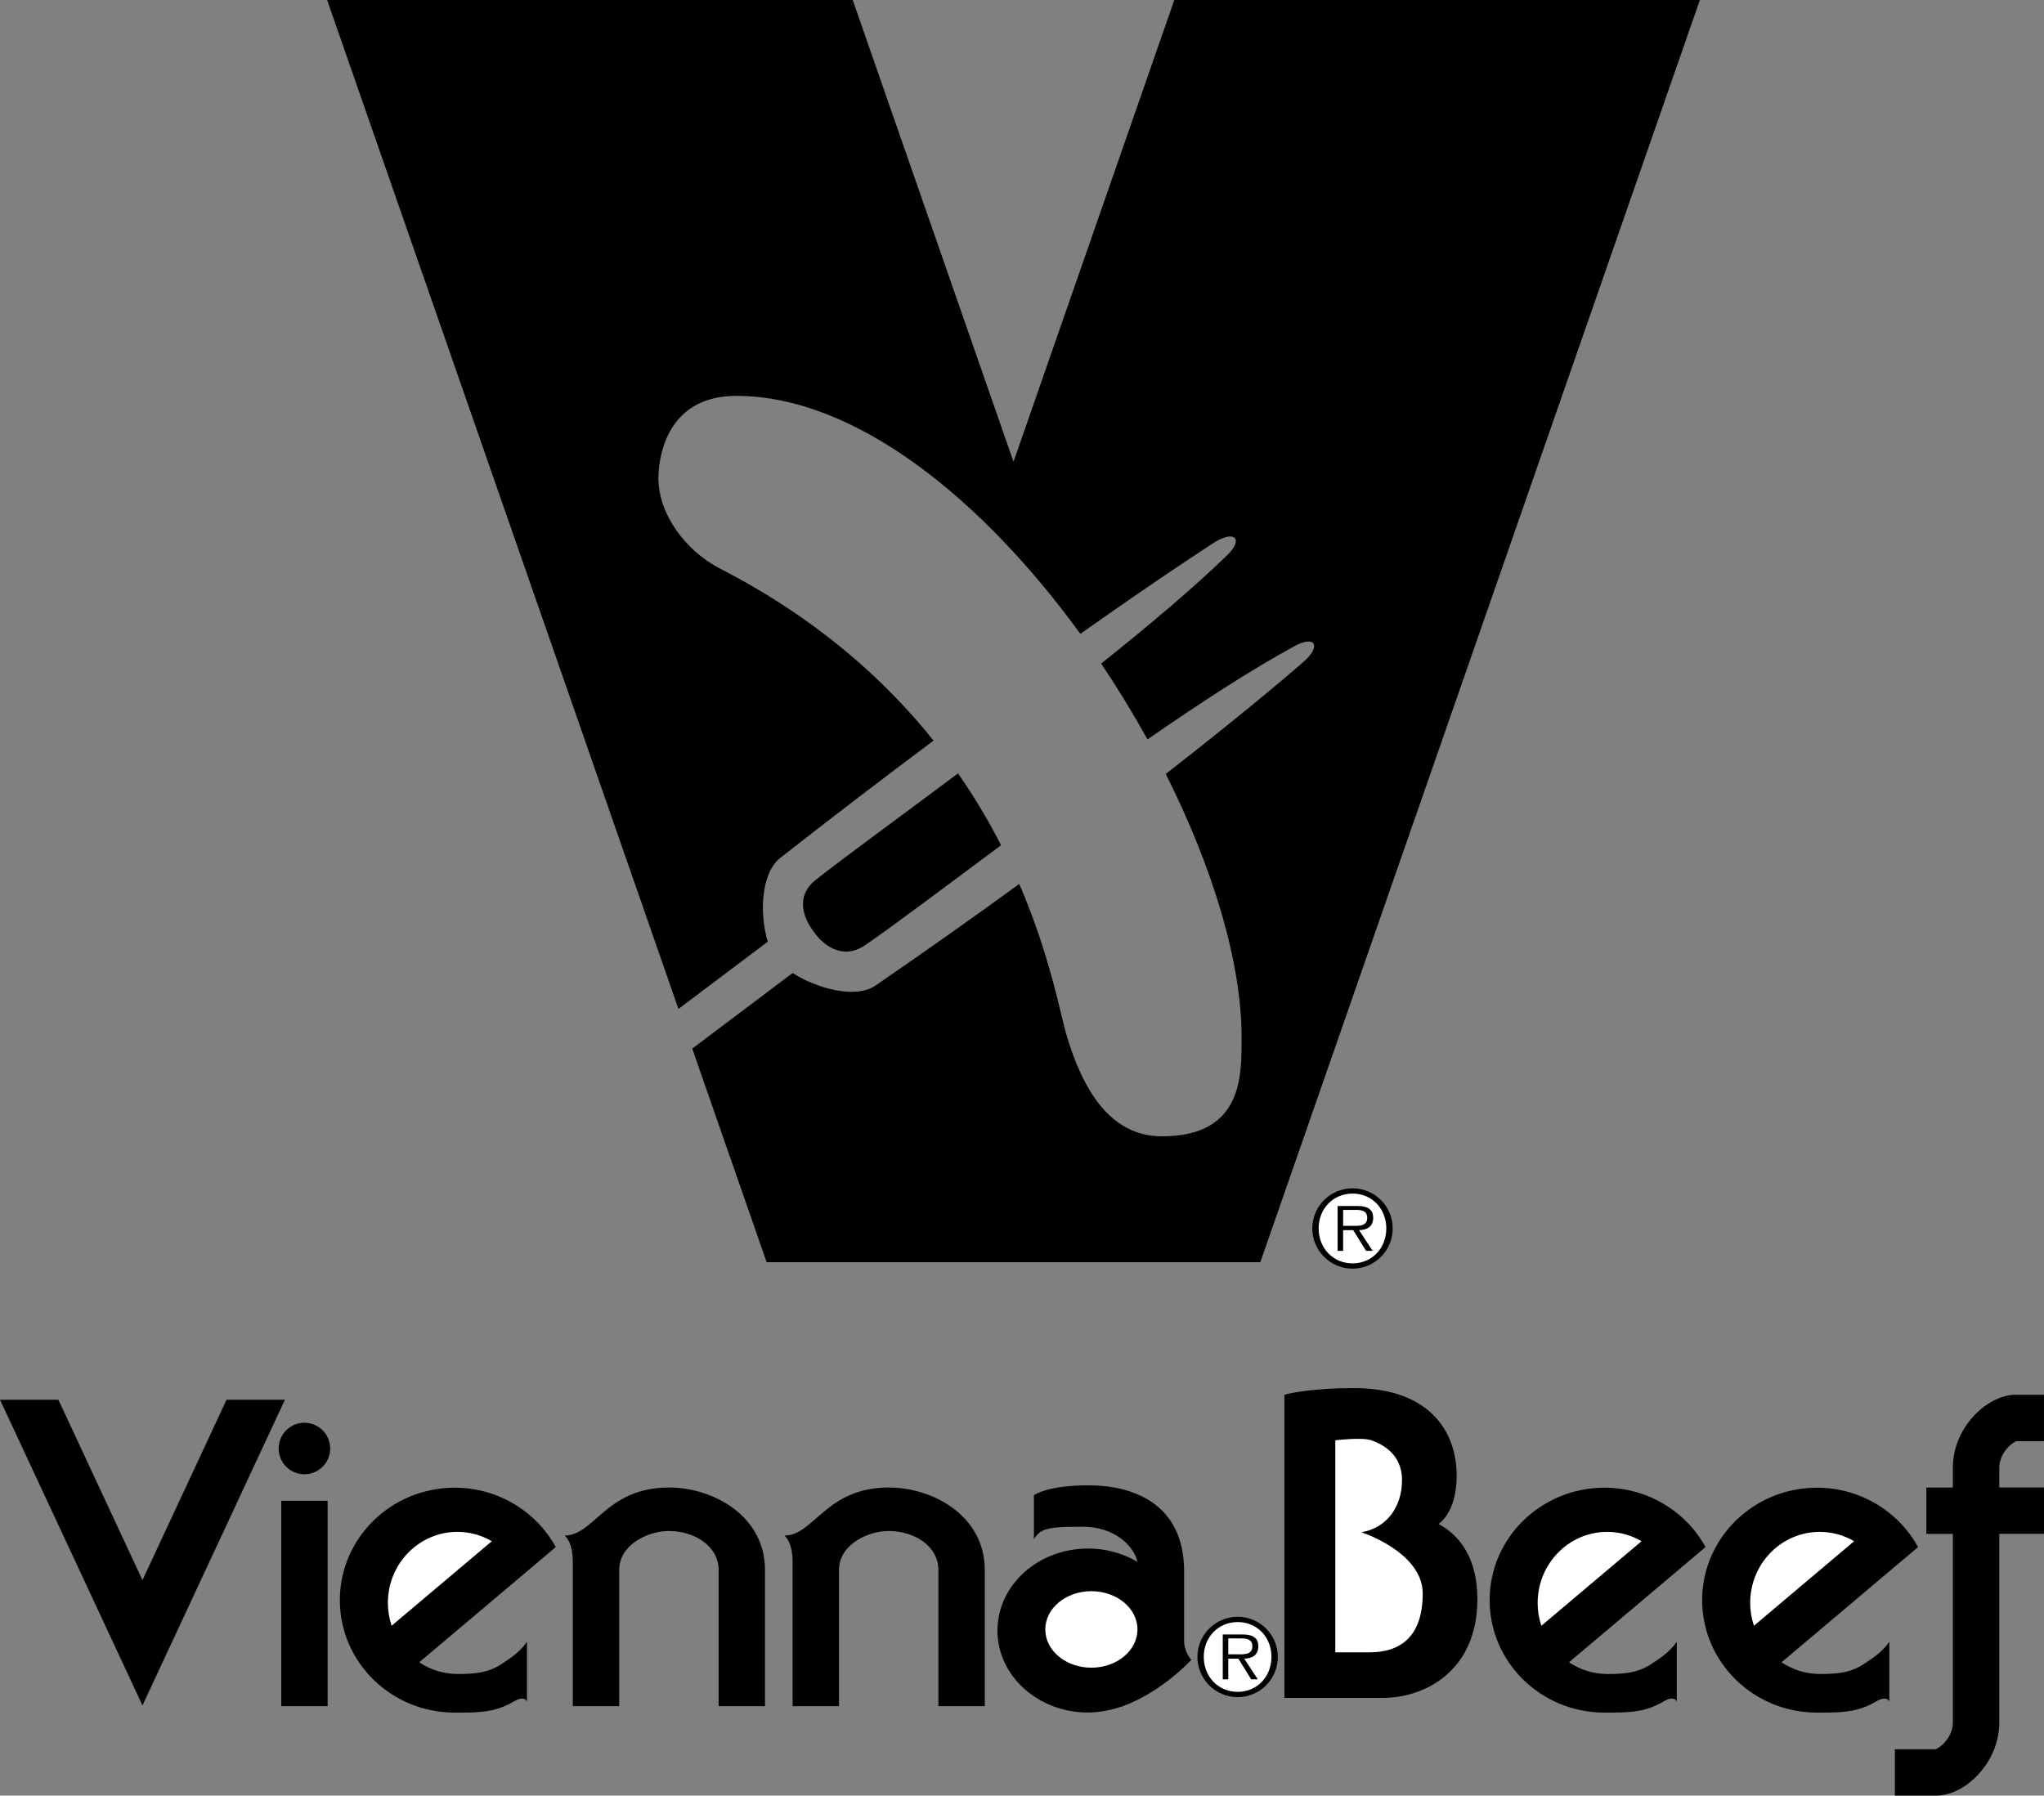
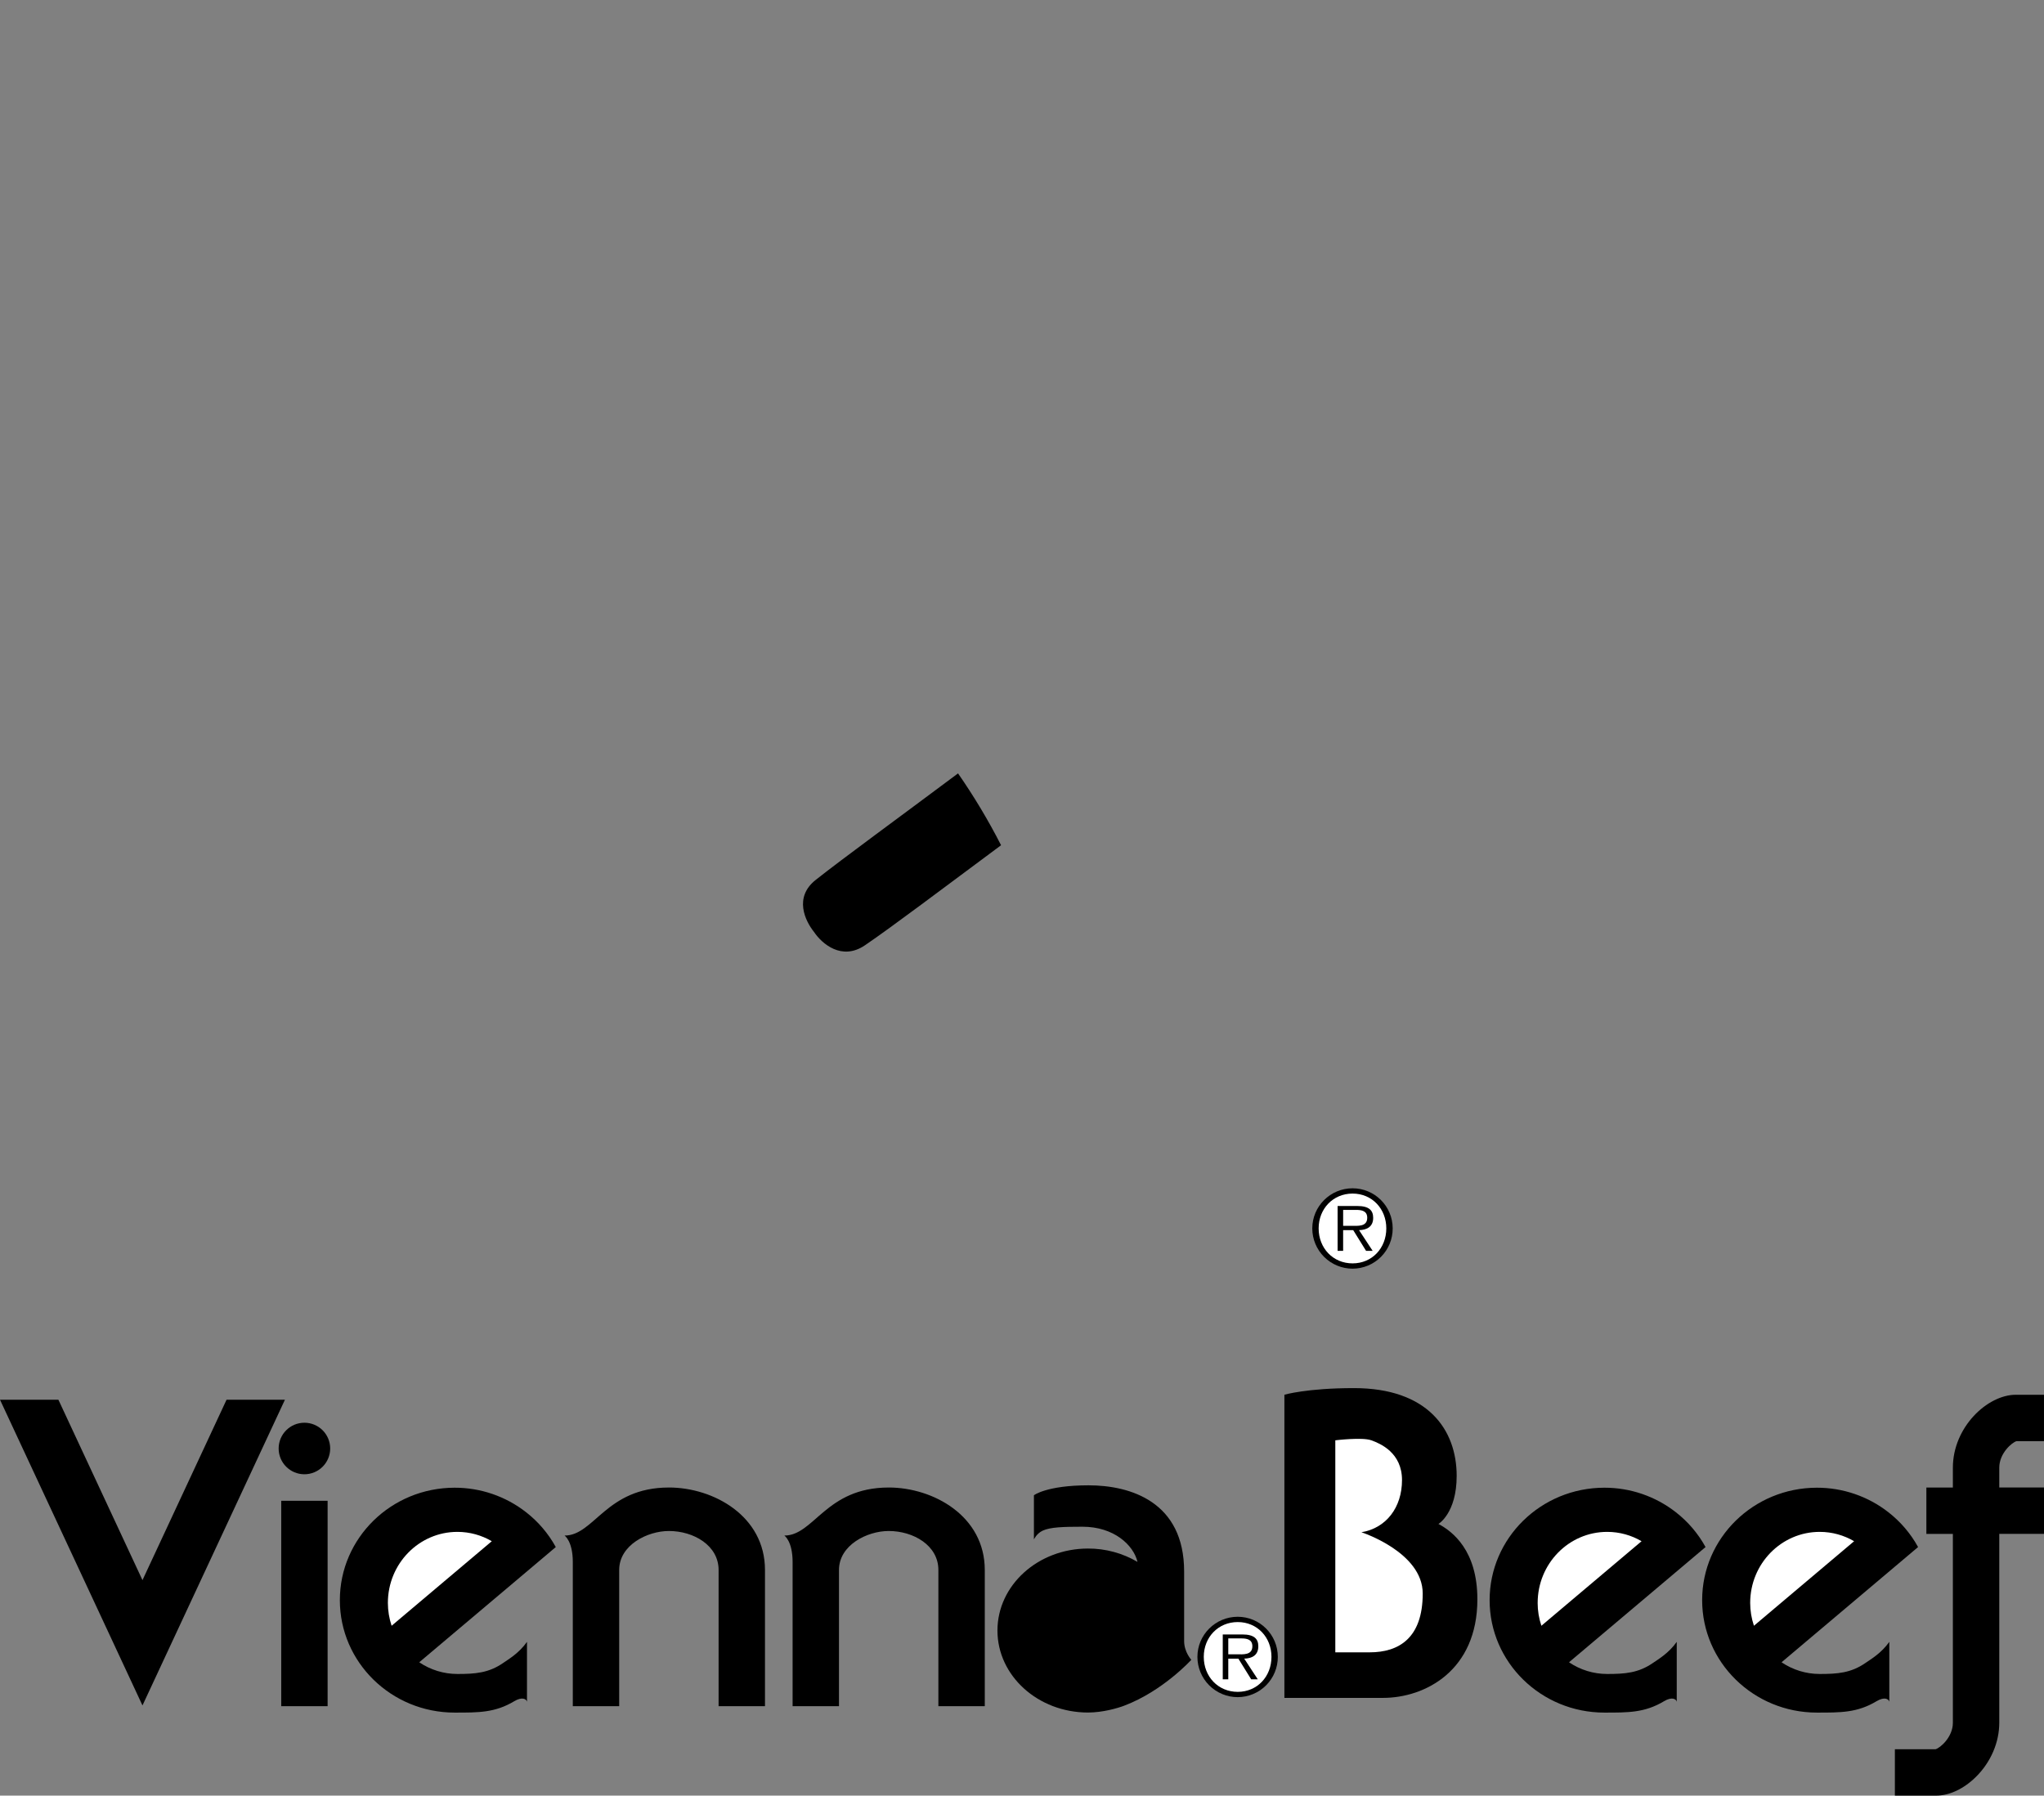
<svg xmlns="http://www.w3.org/2000/svg" xml:space="preserve" width="193.266mm" height="169.806mm" version="1.1" style="shape-rendering:geometricPrecision; text-rendering:geometricPrecision; image-rendering:optimizeQuality; fill-rule:evenodd; clip-rule:evenodd" viewBox="0 0 193.272 169.811">
  <rect x="0" y="0" width="193.272" height="169.811" fill="#808080" stroke="none" />
  <defs>
    <style type="text/css"> .fil0 {fill:black} .fil1 {fill:white} </style>
  </defs>
  <g id="Layer_x0020_1">
    <g id="_732718368">
-       <path class="fil0" d="M111.036 0l-15.203 43.668 -15.204 -43.668 -49.698 0 33.221 95.415 8.446 -6.36c-0.786,-2.564 -0.676,-6.47 1.191,-7.933 4.786,-3.75 9.615,-7.444 14.486,-11.083 -4.665,-5.835 -11.131,-11.601 -20.17,-16.256 -3.348,-1.723 -5.848,-5.222 -5.848,-8.564 0,-1.253 0.366,-7.78 7.362,-7.78 11.357,0 23.387,9.914 32.535,22.503 8.121,-5.74 12.721,-8.677 12.721,-8.677 1.882,-1.149 2.739,-0.29 1.15,1.254 -3.182,3.088 -7.396,6.639 -11.906,10.236 1.564,2.326 3.027,4.718 4.383,7.171 4.976,-3.453 9.852,-6.625 13.931,-8.834 1.948,-1.054 2.511,0.022 0.85,1.47 0,0 -4.487,3.966 -13.054,10.63 4.451,8.85 7.168,17.809 7.168,24.871 0,3.551 0.21,9.399 -7.52,9.399 -5.011,0 -7.518,-4.594 -8.98,-9.399 -0.615,-2.015 -1.56,-7.601 -4.518,-14.467 -4.491,3.265 -9.026,6.469 -13.602,9.612 -1.872,1.286 -5.532,0.271 -7.833,-1.188l-9.488 7.146 7.034 20.2 46.682 0 41.562 -119.369 -49.699 0z" />
      <path class="fil0" d="M81.786 89.395c2.624,-1.787 7.335,-5.353 12.871,-9.462 -1.202,-2.353 -2.561,-4.623 -4.069,-6.794 -5.809,4.338 -10.866,8.024 -13.457,10.072 -2.086,1.647 -0.998,3.876 -0.164,4.921 0.746,1.109 2.622,2.759 4.819,1.262zm-60.364 42.977l0 0 -7.95 17.061 -7.95 -17.061 -5.522 0 10.711 22.986 2.761 5.926 2.76 -5.926 10.711 -22.986 -5.521 0zm9.556 28.982l0 0 -4.386 0 0 -19.426 4.386 0 0 19.426zm-2.194 -21.933l0 0c-1.346,0 -2.437,-1.091 -2.437,-2.437 0,-1.345 1.091,-2.437 2.437,-2.437 0.646,0 1.266,0.257 1.723,0.714 0.457,0.457 0.714,1.077 0.714,1.723 0,0.647 -0.257,1.266 -0.714,1.723 -0.457,0.457 -1.077,0.714 -1.723,0.714zm34.464 1.253l0 0c-5.953,0 -7.049,4.543 -9.869,4.543 0,0 0.783,0.509 0.783,2.506l0 13.631 4.386 0 0 -12.886c0,-2.35 2.663,-3.682 4.699,-3.682 2.35,0 4.7,1.37 4.7,3.682l0 12.886 4.386 0 0 -12.886c0,-5.09 -4.856,-7.795 -9.086,-7.795zm20.783 0l0 0c-5.953,0 -7.049,4.543 -9.869,4.543 0,0 0.783,0.509 0.783,2.506l0 13.631 4.386 0 0 -12.886c0,-2.35 2.663,-3.682 4.699,-3.682 2.35,0 4.699,1.37 4.699,3.682l0 12.886 4.387 0 0 -12.886c0,-5.09 -4.856,-7.795 -9.086,-7.795zm22.259 20.636l0 0c3.684,-1.392 6.355,-4.343 6.355,-4.343 0,0 -0.679,-0.732 -0.679,-1.776l0 -6.579c0,-6.58 -5.064,-8.146 -9.034,-8.146 -3.97,0 -5.17,0.94 -5.17,0.94l0 4.178c0,0 0.255,-0.569 0.84,-0.836 0.715,-0.327 1.92,-0.367 3.757,-0.367 2.968,0 4.82,1.731 5.198,3.327 -1.417,-0.833 -3.032,-1.269 -4.676,-1.263 -4.732,0 -8.567,3.471 -8.567,7.754 0,4.283 3.835,7.754 8.567,7.754 1.37,-0.001 2.779,-0.404 3.408,-0.643z" />
-       <path class="fil1" d="M103.196 157.713c2.406,0 4.356,-1.62 4.356,-3.619 0,-1.997 -1.95,-3.617 -4.356,-3.617 -2.408,0 -4.358,1.62 -4.358,3.617 0,2 1.95,3.619 4.358,3.619z" />
      <path class="fil0" d="M47.604 157.248c-1.394,0.973 -2.684,1.059 -4.354,1.059 -1.286,0 -2.543,-0.385 -3.608,-1.106l9.683 -8.171 3.228 -2.726c-0.702,-1.276 -1.656,-2.396 -2.805,-3.291 -1.93,-1.509 -4.309,-2.326 -6.758,-2.321 -5.995,0 -10.855,4.762 -10.855,10.634 0,5.872 4.859,10.634 10.855,10.634 2.243,0 3.812,0.018 5.639,-1.078 0.745,-0.446 1.148,-0.208 1.201,0.052l0 -5.663c-0.763,1.077 -1.742,1.639 -2.226,1.977z" />
      <path class="fil1" d="M36.676 151.587c0,-3.709 2.943,-6.718 6.573,-6.718 1.184,0 2.294,0.322 3.253,0.883l-9.473 7.995c-0.232,-0.697 -0.351,-1.426 -0.353,-2.16z" />
      <path class="fil0" d="M156.319 157.248c-1.393,0.973 -2.683,1.059 -4.352,1.059 -1.286,0.001 -2.543,-0.385 -3.608,-1.106l9.683 -8.171 3.227 -2.726c-0.701,-1.276 -1.656,-2.396 -2.805,-3.291 -1.929,-1.509 -4.309,-2.326 -6.758,-2.321 -5.995,0 -10.854,4.762 -10.854,10.634 0,5.872 4.859,10.634 10.854,10.634 2.243,0 3.813,0.018 5.641,-1.078 0.744,-0.446 1.149,-0.208 1.199,0.052l0 -5.663c-0.763,1.077 -1.741,1.639 -2.227,1.977z" />
      <path class="fil1" d="M145.395 151.587c0,-3.709 2.943,-6.718 6.573,-6.718 1.183,0 2.293,0.322 3.251,0.883l-9.472 7.995c-0.233,-0.696 -0.353,-1.426 -0.353,-2.16z" />
      <path class="fil0" d="M176.417 157.248c-1.394,0.973 -2.682,1.059 -4.354,1.059 -1.286,0 -2.542,-0.385 -3.607,-1.106l9.681 -8.171 3.228 -2.726c-0.701,-1.276 -1.656,-2.396 -2.804,-3.291 -1.929,-1.508 -4.309,-2.325 -6.758,-2.321 -5.995,0 -10.855,4.762 -10.855,10.634 0,5.872 4.859,10.634 10.855,10.634 2.243,0 3.81,0.018 5.638,-1.078 0.746,-0.446 1.15,-0.208 1.204,0.052l0 -5.663c-0.763,1.077 -1.744,1.639 -2.228,1.977z" />
      <path class="fil1" d="M165.49 151.587c0,-3.709 2.945,-6.718 6.573,-6.718 1.185,0 2.293,0.322 3.254,0.883l-9.472 7.995c-0.234,-0.696 -0.354,-1.426 -0.355,-2.16z" />
      <path class="fil0" d="M190.68 136.288l2.59 0 0 -4.386 -2.663 0c-2.696,0 -5.952,3.074 -5.952,6.893l0 1.879 -2.506 0 0 4.386 2.506 0 0 17.859c0,1.368 -1.214,2.396 -1.639,2.506l-3.845 0 0 4.386 3.916 0c1.257,0 2.634,-0.658 3.779,-1.802 1.384,-1.383 2.177,-3.239 2.177,-5.091l0 -17.859 4.229 0 0 -4.386 -4.229 0 0 -1.879c-0.001,-1.368 1.212,-2.395 1.637,-2.506zm-69.234 -4.387l0 0 0 28.668 9.32 0c3.995,0 8.929,-2.584 8.929,-9.323 0,-4.62 -2.351,-6.422 -3.683,-7.126 0,0 1.725,-1.018 1.725,-4.543 0,-4.386 -2.743,-8.304 -9.713,-8.304 -4.465,0.001 -6.579,0.627 -6.579,0.627z" />
      <path class="fil1" d="M126.261 136.21c0,0 2.547,-0.314 3.409,0 0.861,0.311 2.898,1.175 2.898,3.759 0,2.586 -1.489,4.543 -3.838,4.935 0,0 5.796,1.879 5.796,5.795 0,4.229 -2.272,5.561 -5.014,5.561l-3.251 0 0 -20.051z" />
      <path class="fil0" d="M124.084 116.167c0,-2.085 1.706,-3.791 3.813,-3.791 2.093,0.002 3.788,1.698 3.79,3.791 0.004,1.008 -0.394,1.976 -1.105,2.691 -0.711,0.715 -1.677,1.118 -2.685,1.12 -1.011,0.001 -1.981,-0.401 -2.696,-1.115 -0.715,-0.715 -1.117,-1.684 -1.117,-2.695z" />
      <path class="fil1" d="M131.083 116.167c0,-1.846 -1.343,-3.291 -3.187,-3.291 -1.857,0 -3.211,1.445 -3.211,3.291 0,1.866 1.355,3.31 3.211,3.31 1.844,-0.001 3.187,-1.444 3.187,-3.31z" />
      <path class="fil0" d="M129.79 118.292l-0.621 0 -1.214 -1.956 -0.954 0 0 1.956 -0.522 0 0 -4.241 1.857 0c1.123,0 1.506,0.421 1.506,1.122 0,0.832 -0.581,1.142 -1.336,1.162l1.285 1.956z" />
      <path class="fil1" d="M127.795 115.926c0.602,0 1.484,0.099 1.484,-0.762 0,-0.662 -0.541,-0.744 -1.063,-0.744l-1.214 0 0 1.506 0.793 0z" />
      <path class="fil0" d="M113.222 156.688c0,-2.085 1.706,-3.791 3.812,-3.791 2.093,0.002 3.789,1.698 3.791,3.791 0.003,1.008 -0.395,1.976 -1.106,2.691 -0.711,0.715 -1.677,1.118 -2.685,1.12 -1.011,0 -1.98,-0.401 -2.695,-1.115 -0.715,-0.714 -1.117,-1.684 -1.117,-2.695z" />
      <path class="fil1" d="M120.224 156.688c0,-1.848 -1.345,-3.29 -3.189,-3.29 -1.856,0 -3.211,1.443 -3.211,3.29 0,1.864 1.355,3.31 3.211,3.31 1.844,0 3.189,-1.445 3.189,-3.31z" />
      <path class="fil0" d="M118.928 158.814l-0.62 0 -1.214 -1.957 -0.953 0 0 1.957 -0.522 0 0 -4.244 1.856 0c1.123,0 1.506,0.423 1.506,1.123 0,0.833 -0.582,1.145 -1.333,1.164l1.282 1.957z" />
      <path class="fil1" d="M116.933 156.448c0.602,0 1.485,0.099 1.485,-0.762 0,-0.664 -0.541,-0.743 -1.063,-0.743l-1.214 0 0 1.505 0.793 0z" />
    </g>
  </g>
</svg>